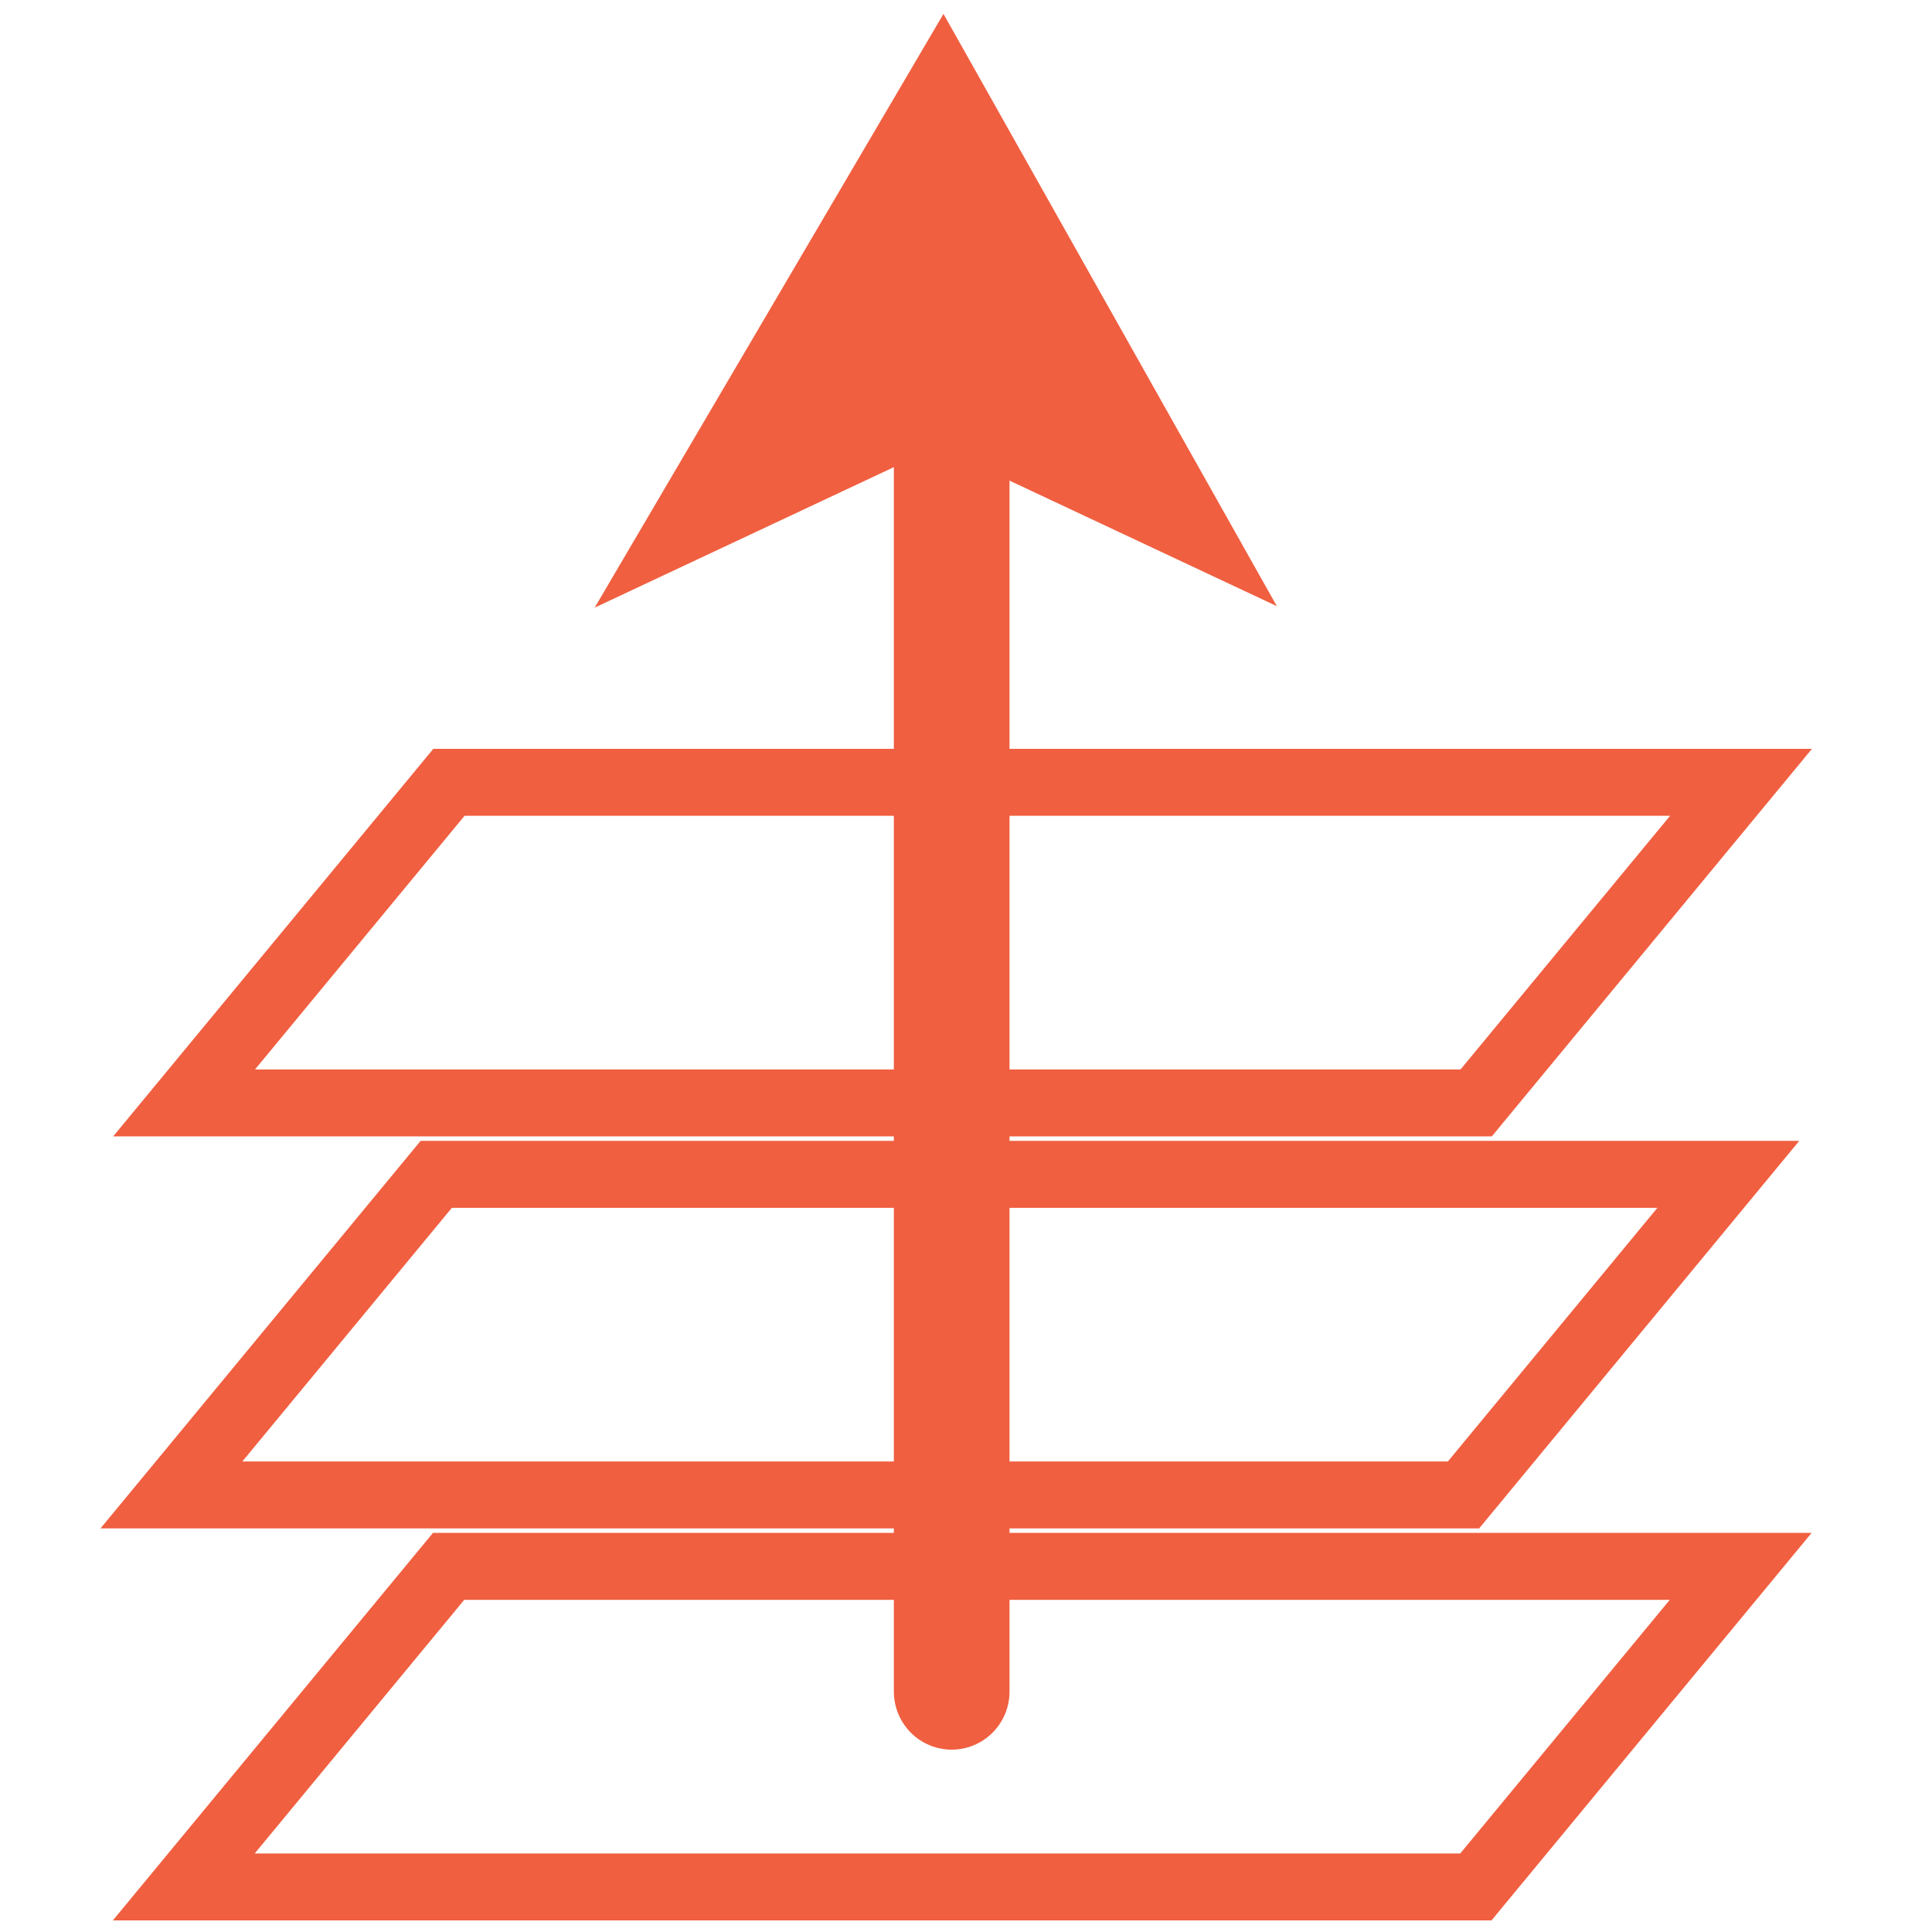
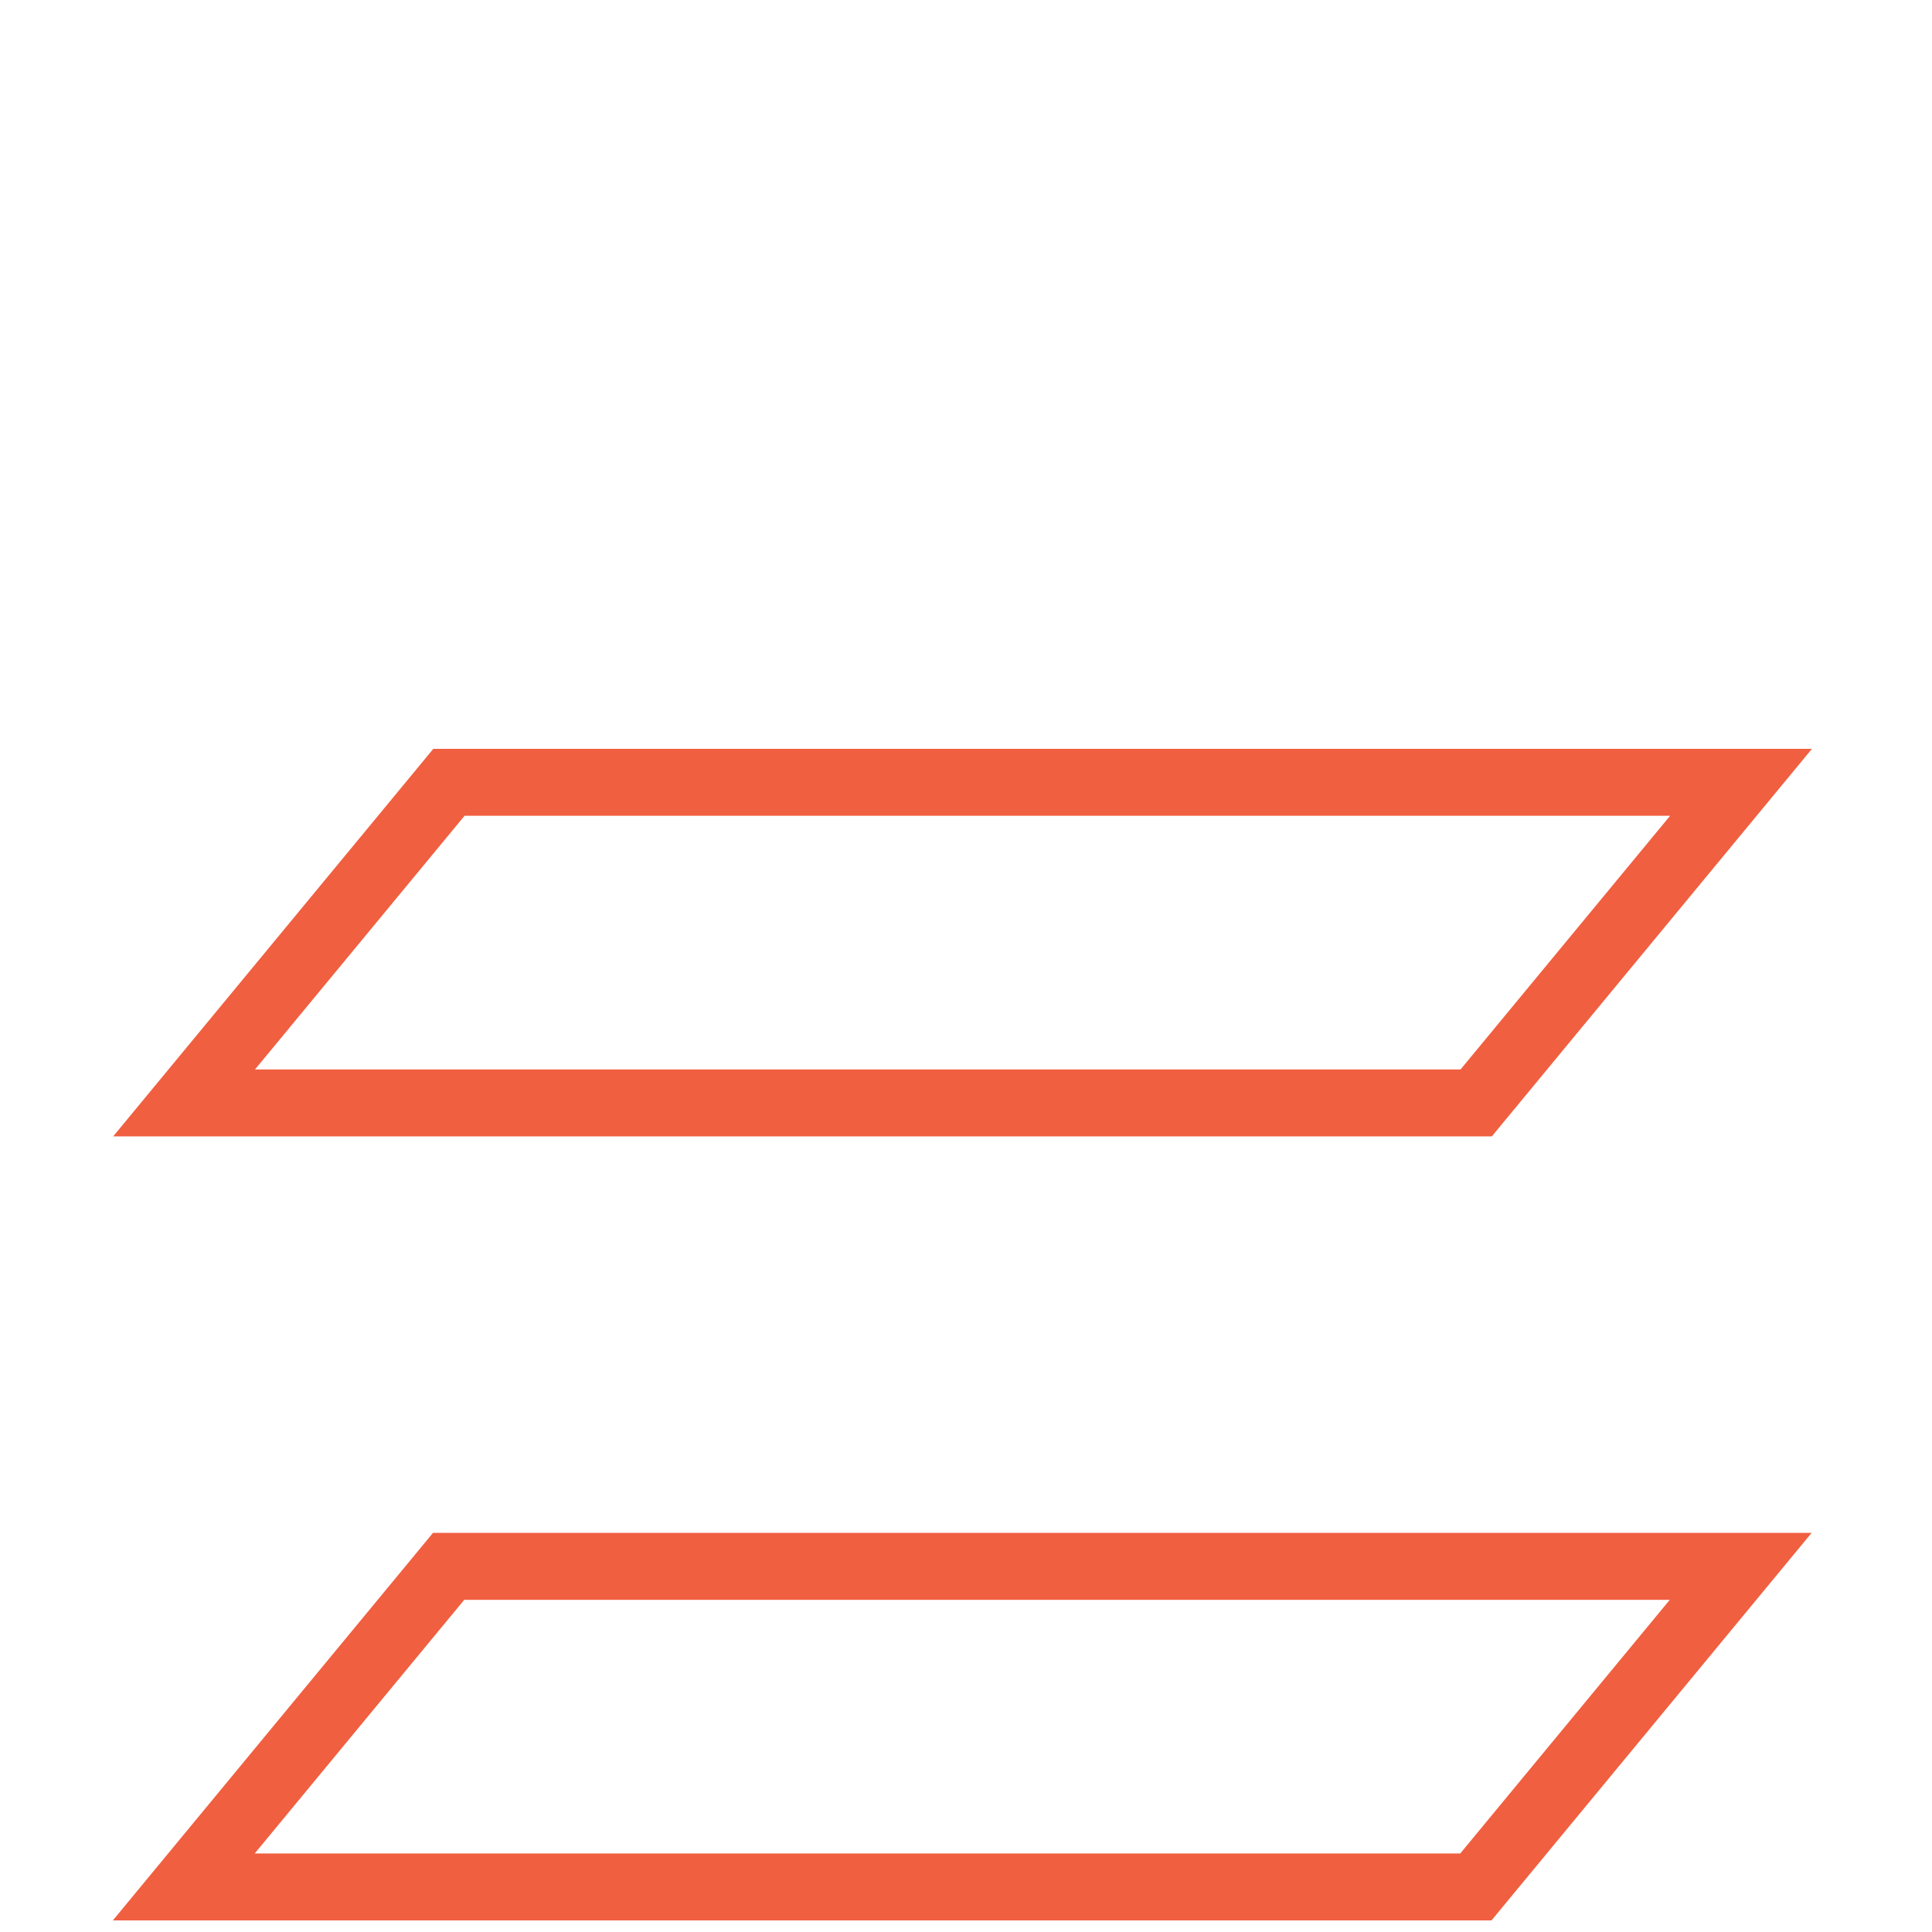
<svg xmlns="http://www.w3.org/2000/svg" xmlns:ns1="http://www.inkscape.org/namespaces/inkscape" xmlns:ns2="http://sodipodi.sourceforge.net/DTD/sodipodi-0.dtd" width="32" height="32" viewBox="0 0 32 32" version="1.1" id="SVGRoot" ns1:version="0.92.3 (2405546, 2018-03-11)" ns2:docname="slice_preview.svg">
  <ns2:namedview id="base" pagecolor="#ffffff" bordercolor="#666666" borderopacity="1.0" ns1:pageopacity="0.0" ns1:pageshadow="2" ns1:zoom="20.039612" ns1:cx="31.751741" ns1:cy="8.4427709" ns1:document-units="px" ns1:current-layer="g827" showgrid="false" ns1:window-width="2560" ns1:window-height="1346" ns1:window-x="-11" ns1:window-y="-11" ns1:window-maximized="1" ns1:grid-bbox="true" />
  <defs id="defs5234">
    <marker ns1:stockid="Arrow1Mend" orient="auto" refY="0.0" refX="0.0" id="Arrow1Mend" style="overflow:visible;" ns1:isstock="true">
-       <path id="path865" d="M 0.0,0.0 L 5.0,-5.0 L -12.5,0.0 L 5.0,5.0 L 0.0,0.0 z " style="fill-rule:evenodd;stroke:#000000;stroke-width:1pt;stroke-opacity:1;fill:#000000;fill-opacity:1" transform="scale(0.4) rotate(180) translate(10,0)" />
+       <path id="path865" d="M 0.0,0.0 L 5.0,-5.0 L -12.5,0.0 L 5.0,5.0 z " style="fill-rule:evenodd;stroke:#000000;stroke-width:1pt;stroke-opacity:1;fill:#000000;fill-opacity:1" transform="scale(0.4) rotate(180) translate(10,0)" />
    </marker>
    <marker ns1:stockid="Arrow1Lend" orient="auto" refY="0.0" refX="0.0" id="Arrow1Lend" style="overflow:visible;" ns1:isstock="true">
      <path id="path859" d="M 0.0,0.0 L 5.0,-5.0 L -12.5,0.0 L 5.0,5.0 L 0.0,0.0 z " style="fill-rule:evenodd;stroke:#000000;stroke-width:1pt;stroke-opacity:1;fill:#000000;fill-opacity:1" transform="scale(0.8) rotate(180) translate(12.5,0)" />
    </marker>
  </defs>
  <g id="layer1" ns1:groupmode="layer" ns1:label="Layer 1" transform="translate(0,16)">
    <g aria-label="i" style="font-style:normal;font-variant:normal;font-weight:normal;font-stretch:normal;font-size:11.018px;line-height:1.25;font-family:Garamond;-inkscape-font-specification:Garamond;letter-spacing:0px;word-spacing:0px;fill:#ffffff;fill-opacity:1;stroke:#091425;stroke-width:0.312;stroke-miterlimit:4;stroke-dasharray:none;stroke-opacity:1" id="text5822" transform="matrix(1.091,0,0,1.096,-1.237,0.196)">
      <g id="g827" transform="matrix(2,0,0,2,-1.134,-14.42)">
        <rect style="opacity:1;vector-effect:none;fill:none;fill-opacity:1;fill-rule:evenodd;stroke:#f05f40;stroke-width:0.657;stroke-linecap:butt;stroke-linejoin:miter;stroke-miterlimit:4;stroke-dasharray:none;stroke-dashoffset:0;stroke-opacity:1" id="rect839" width="9.808" height="3.146" x="-24.021" y="15.139" transform="matrix(-1,0,-0.639,0.77,0,0)" />
-         <rect transform="matrix(-1,0,-0.639,0.77,0,0)" y="11.292" x="-21.469" height="3.146" width="9.808" id="rect827" style="opacity:1;vector-effect:none;fill:none;fill-opacity:1;fill-rule:evenodd;stroke:#f05f40;stroke-width:0.657;stroke-linecap:butt;stroke-linejoin:miter;stroke-miterlimit:4;stroke-dasharray:none;stroke-dashoffset:0;stroke-opacity:1" />
        <rect style="opacity:1;vector-effect:none;fill:none;fill-opacity:1;fill-rule:evenodd;stroke:#f05f40;stroke-width:0.657;stroke-linecap:butt;stroke-linejoin:miter;stroke-miterlimit:4;stroke-dasharray:none;stroke-dashoffset:0;stroke-opacity:1" id="rect825" width="9.808" height="3.146" x="-19.107" y="7.445" transform="matrix(-1,0,-0.639,0.77,0,0)" />
-         <path style="fill:#f05f40;stroke:#f05f40;stroke-width:0.878;stroke-linecap:round;stroke-linejoin:miter;stroke-miterlimit:4;stroke-dasharray:none;stroke-opacity:1;fill-opacity:1" d="M 8.358,12.603 V 2.405" id="path854" ns1:connector-curvature="0" ns2:nodetypes="cc" />
-         <path style="fill:#f05f40;fill-opacity:1;stroke:#f05f40;stroke-width:0.509px;stroke-linecap:butt;stroke-linejoin:miter;stroke-opacity:1" d="M 8.291,0.435 6.285,3.834 8.249,2.916 10.213,3.834 Z" id="path1434" ns1:connector-curvature="0" ns2:nodetypes="ccccc" />
      </g>
    </g>
  </g>
</svg>